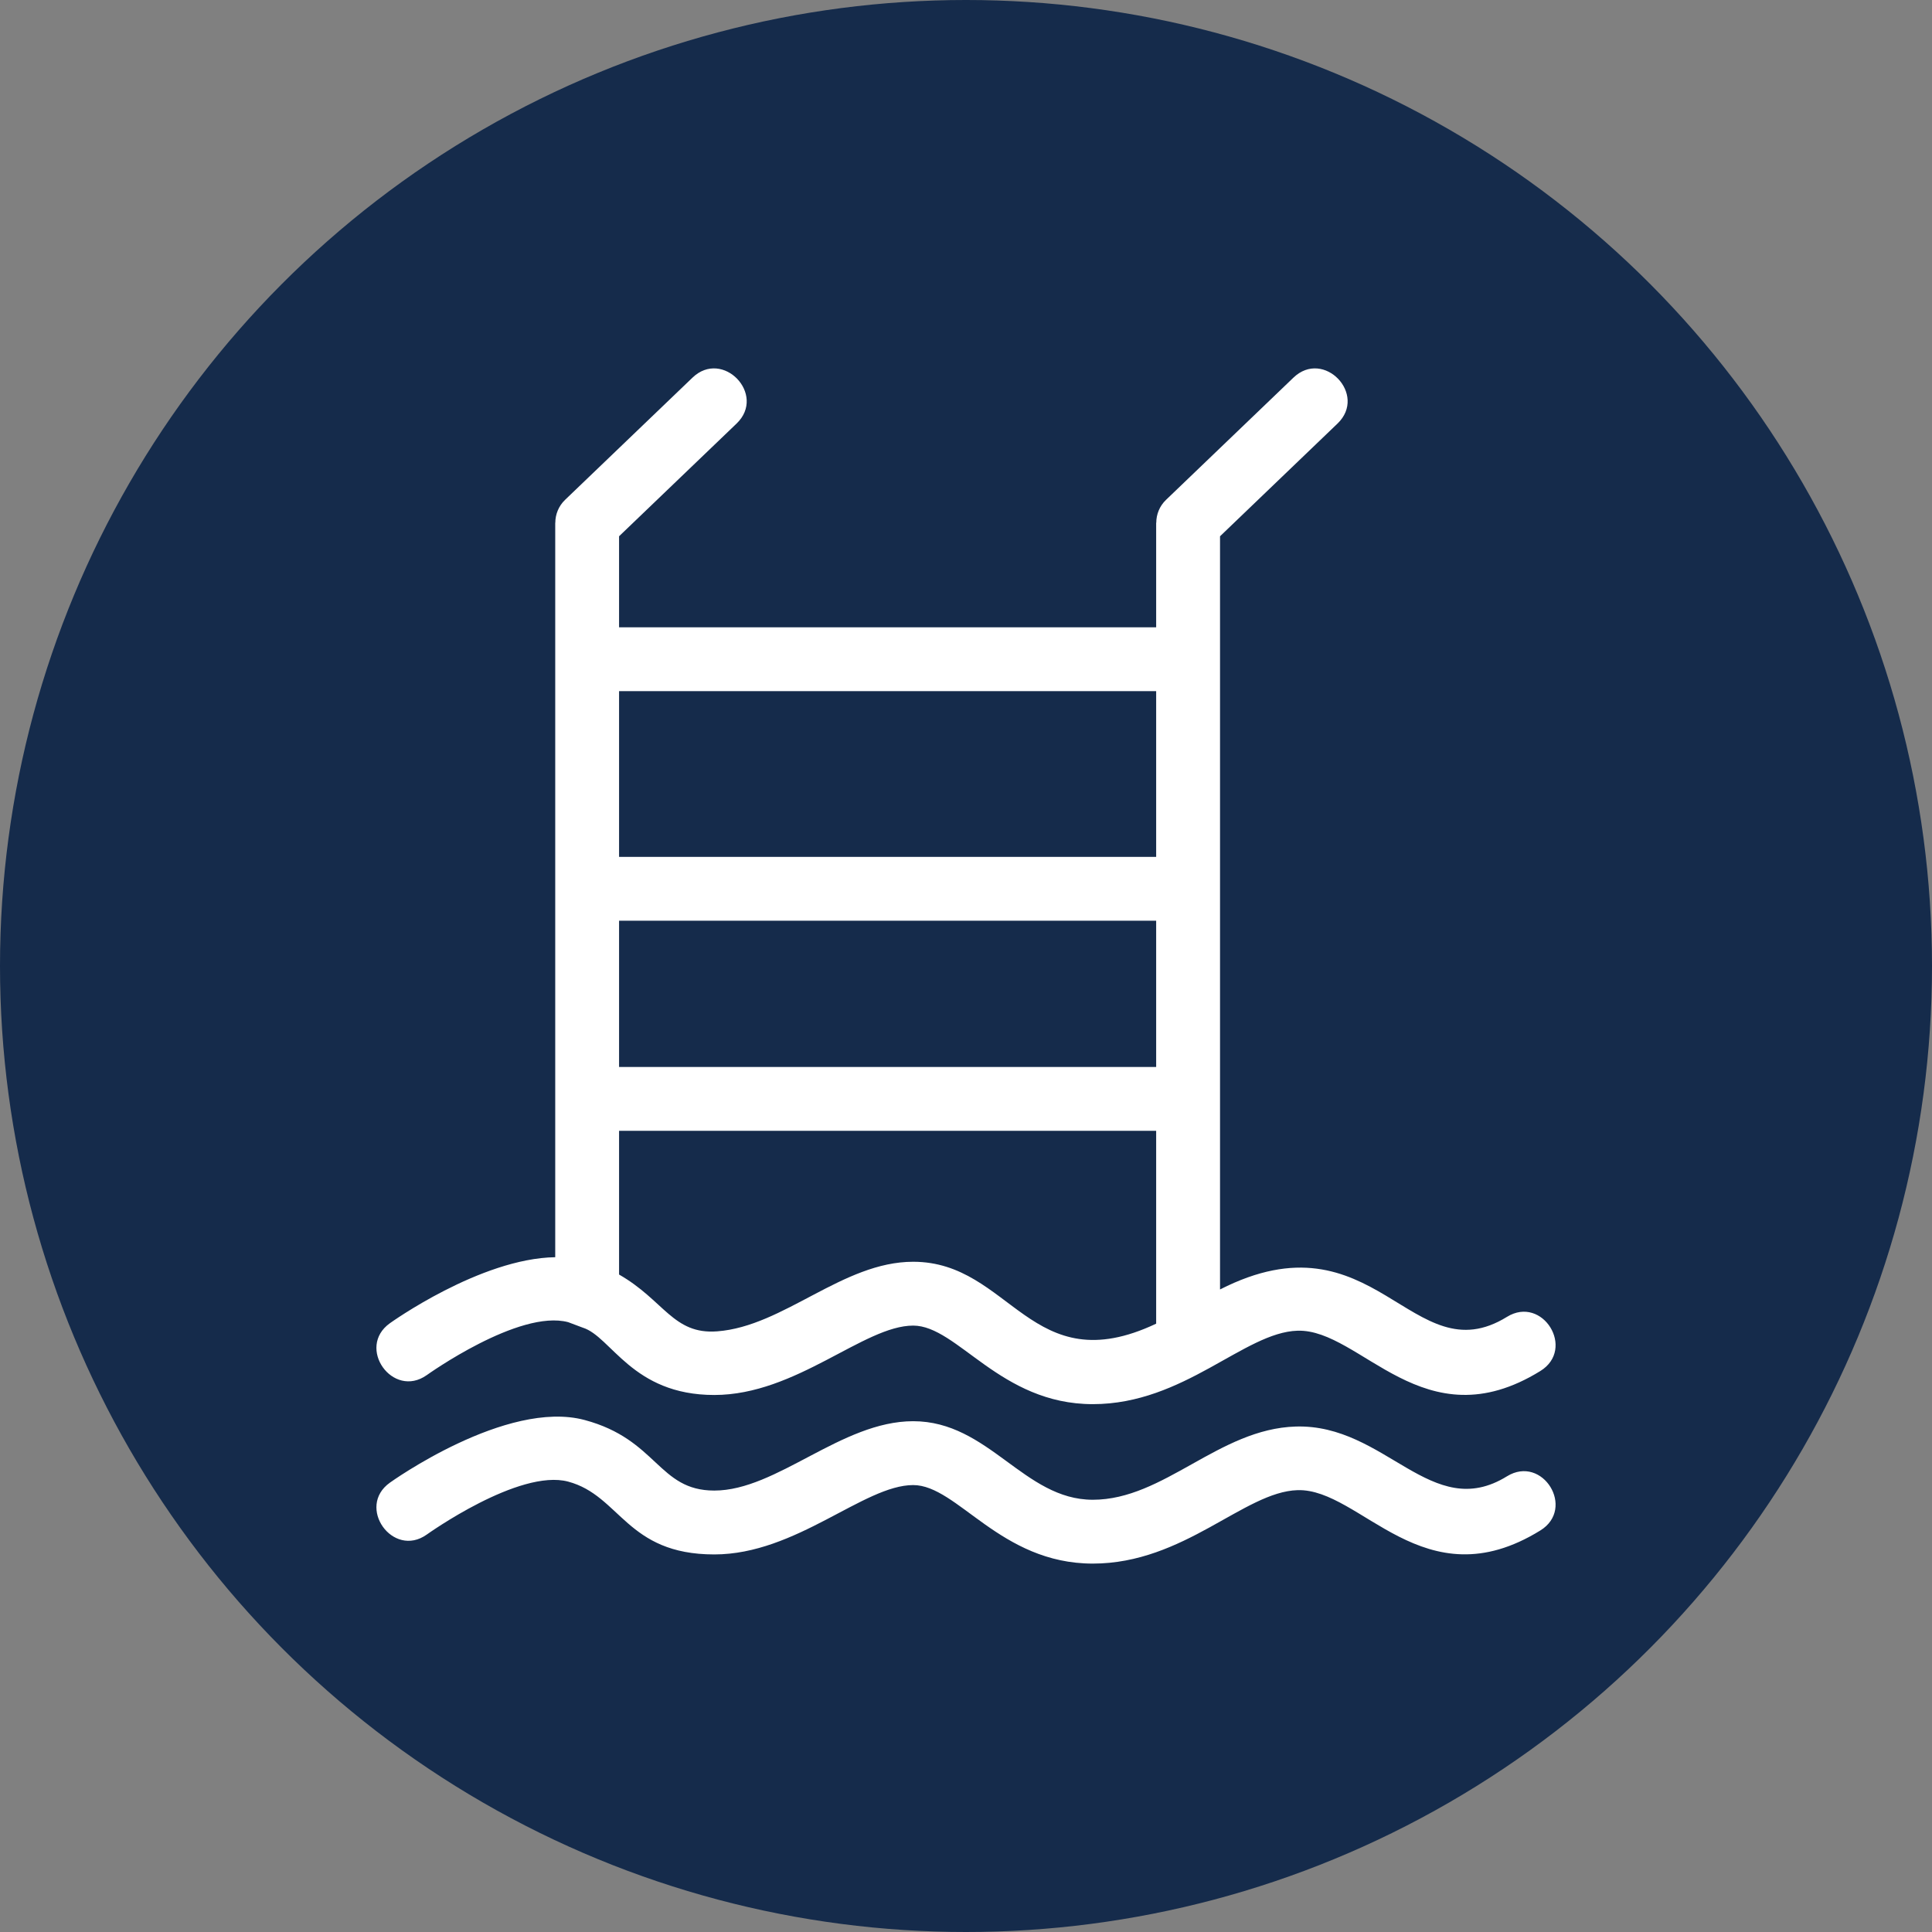
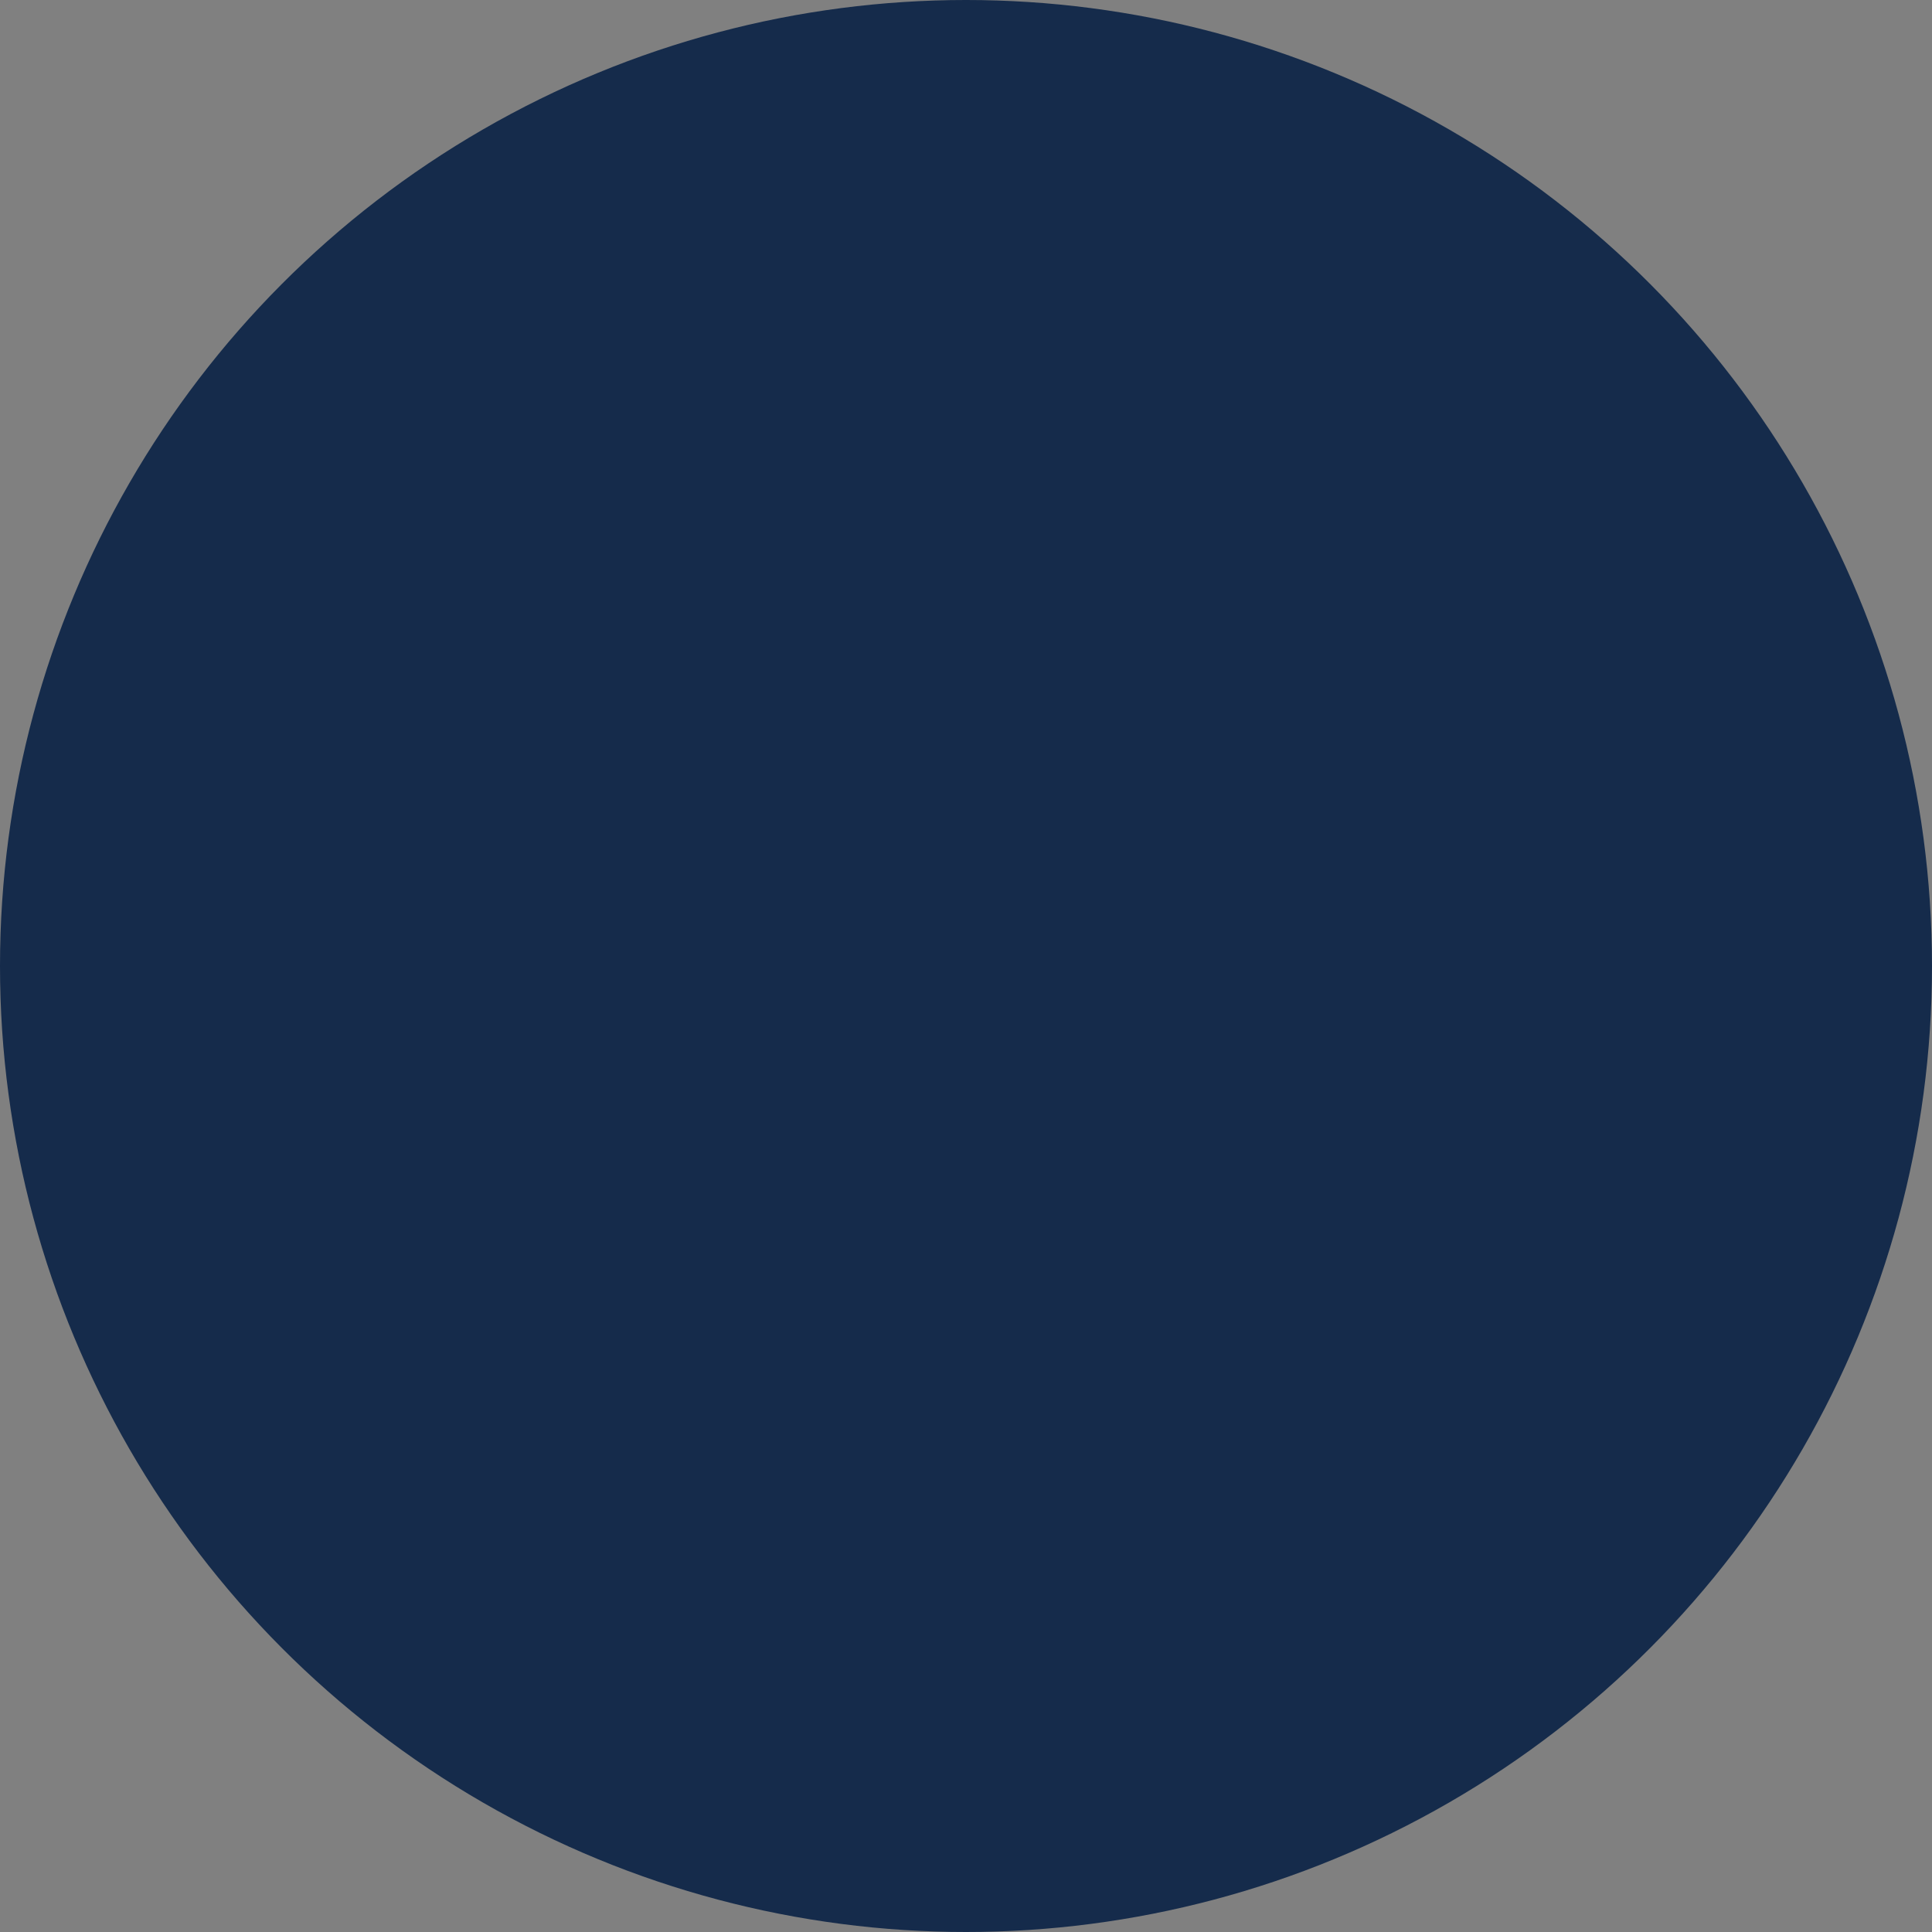
<svg xmlns="http://www.w3.org/2000/svg" width="70" height="70" viewBox="0 0 70 70" fill="none">
  <rect x="0" y="0" width="70" height="70" fill="#808080" stroke="none" />
  <circle cx="35" cy="35" r="35" fill="#152B4B" />
-   <path d="M25.089 13.684C26.183 12.63 27.783 14.295 26.688 15.346L22.43 19.43V22.729H41.89V18.941H41.894C41.894 18.638 42.012 18.336 42.248 18.11L46.862 13.684C47.958 12.63 49.555 14.295 48.461 15.346L44.204 19.43V46.72C49.814 43.856 51.149 49.846 54.599 47.713C55.889 46.916 57.102 48.876 55.81 49.674C51.581 52.288 49.309 48.145 47.012 48.214C45.083 48.271 42.904 50.875 39.594 50.875C36.236 50.875 34.694 48.029 33.086 48.029C31.299 48.029 28.849 50.543 25.879 50.543C22.899 50.543 22.151 48.422 21.111 48.102L20.587 47.905C18.805 47.428 15.474 49.815 15.464 49.822C14.229 50.697 12.896 48.818 14.128 47.942C14.138 47.935 17.399 45.592 20.117 45.551V18.941H20.12C20.12 18.638 20.239 18.336 20.474 18.11L25.089 13.684ZM15.464 55.599C14.232 56.476 12.895 54.594 14.128 53.719C14.139 53.711 18.345 50.689 21.184 51.45C23.822 52.157 23.848 54.006 25.879 54.006C28.151 54.006 30.483 51.493 33.086 51.493C35.829 51.493 37.096 54.339 39.594 54.339C42.179 54.339 44.159 51.769 46.949 51.686C50.207 51.59 51.862 55.182 54.599 53.49C55.889 52.693 57.102 54.653 55.81 55.451C51.581 58.065 49.309 53.922 47.012 53.991C45.083 54.048 42.904 56.652 39.594 56.652C36.236 56.652 34.694 53.807 33.086 53.807C31.299 53.807 28.849 56.32 25.879 56.32C22.697 56.32 22.481 54.19 20.587 53.682C18.805 53.205 15.474 55.592 15.464 55.599ZM41.89 47.959V40.972H22.43V46.179C24.061 47.111 24.391 48.359 25.986 48.237C28.4 48.055 30.531 45.716 33.086 45.716C36.632 45.716 37.351 50.104 41.89 47.959ZM41.89 38.659V33.36H22.43V38.659H41.89ZM41.89 31.047V25.042H22.43V31.047H41.89Z" fill="white" />
</svg>